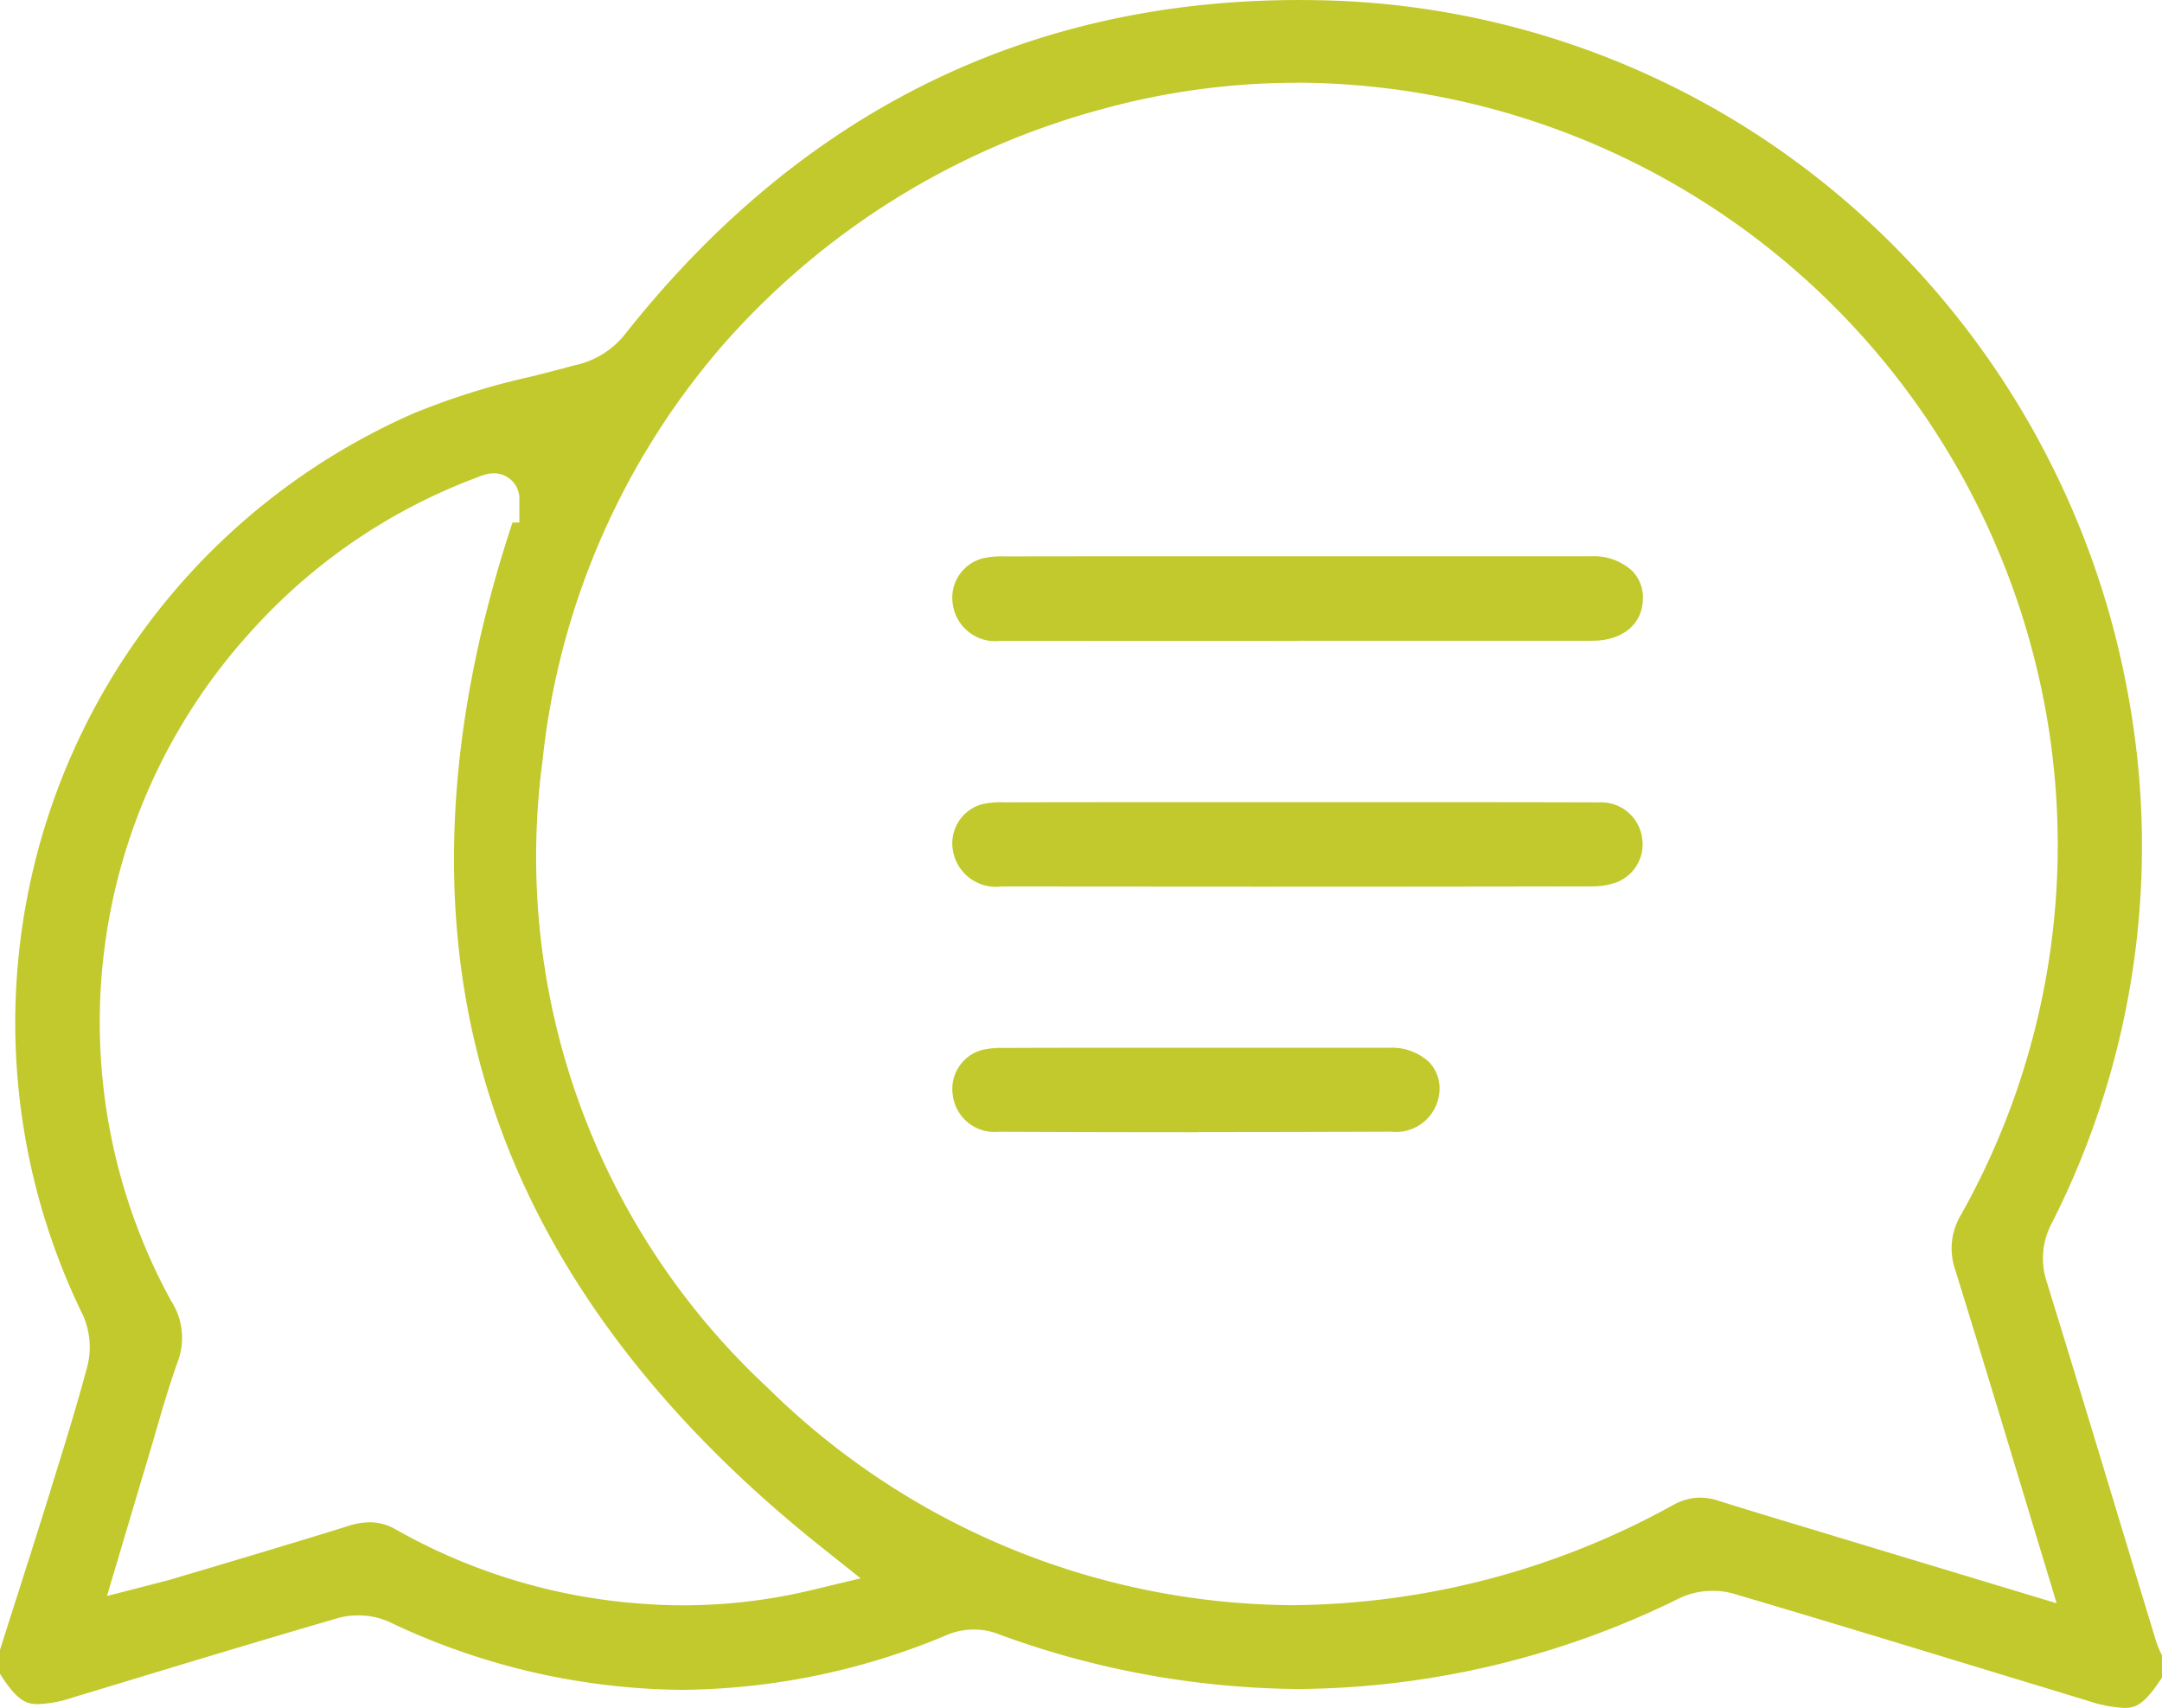
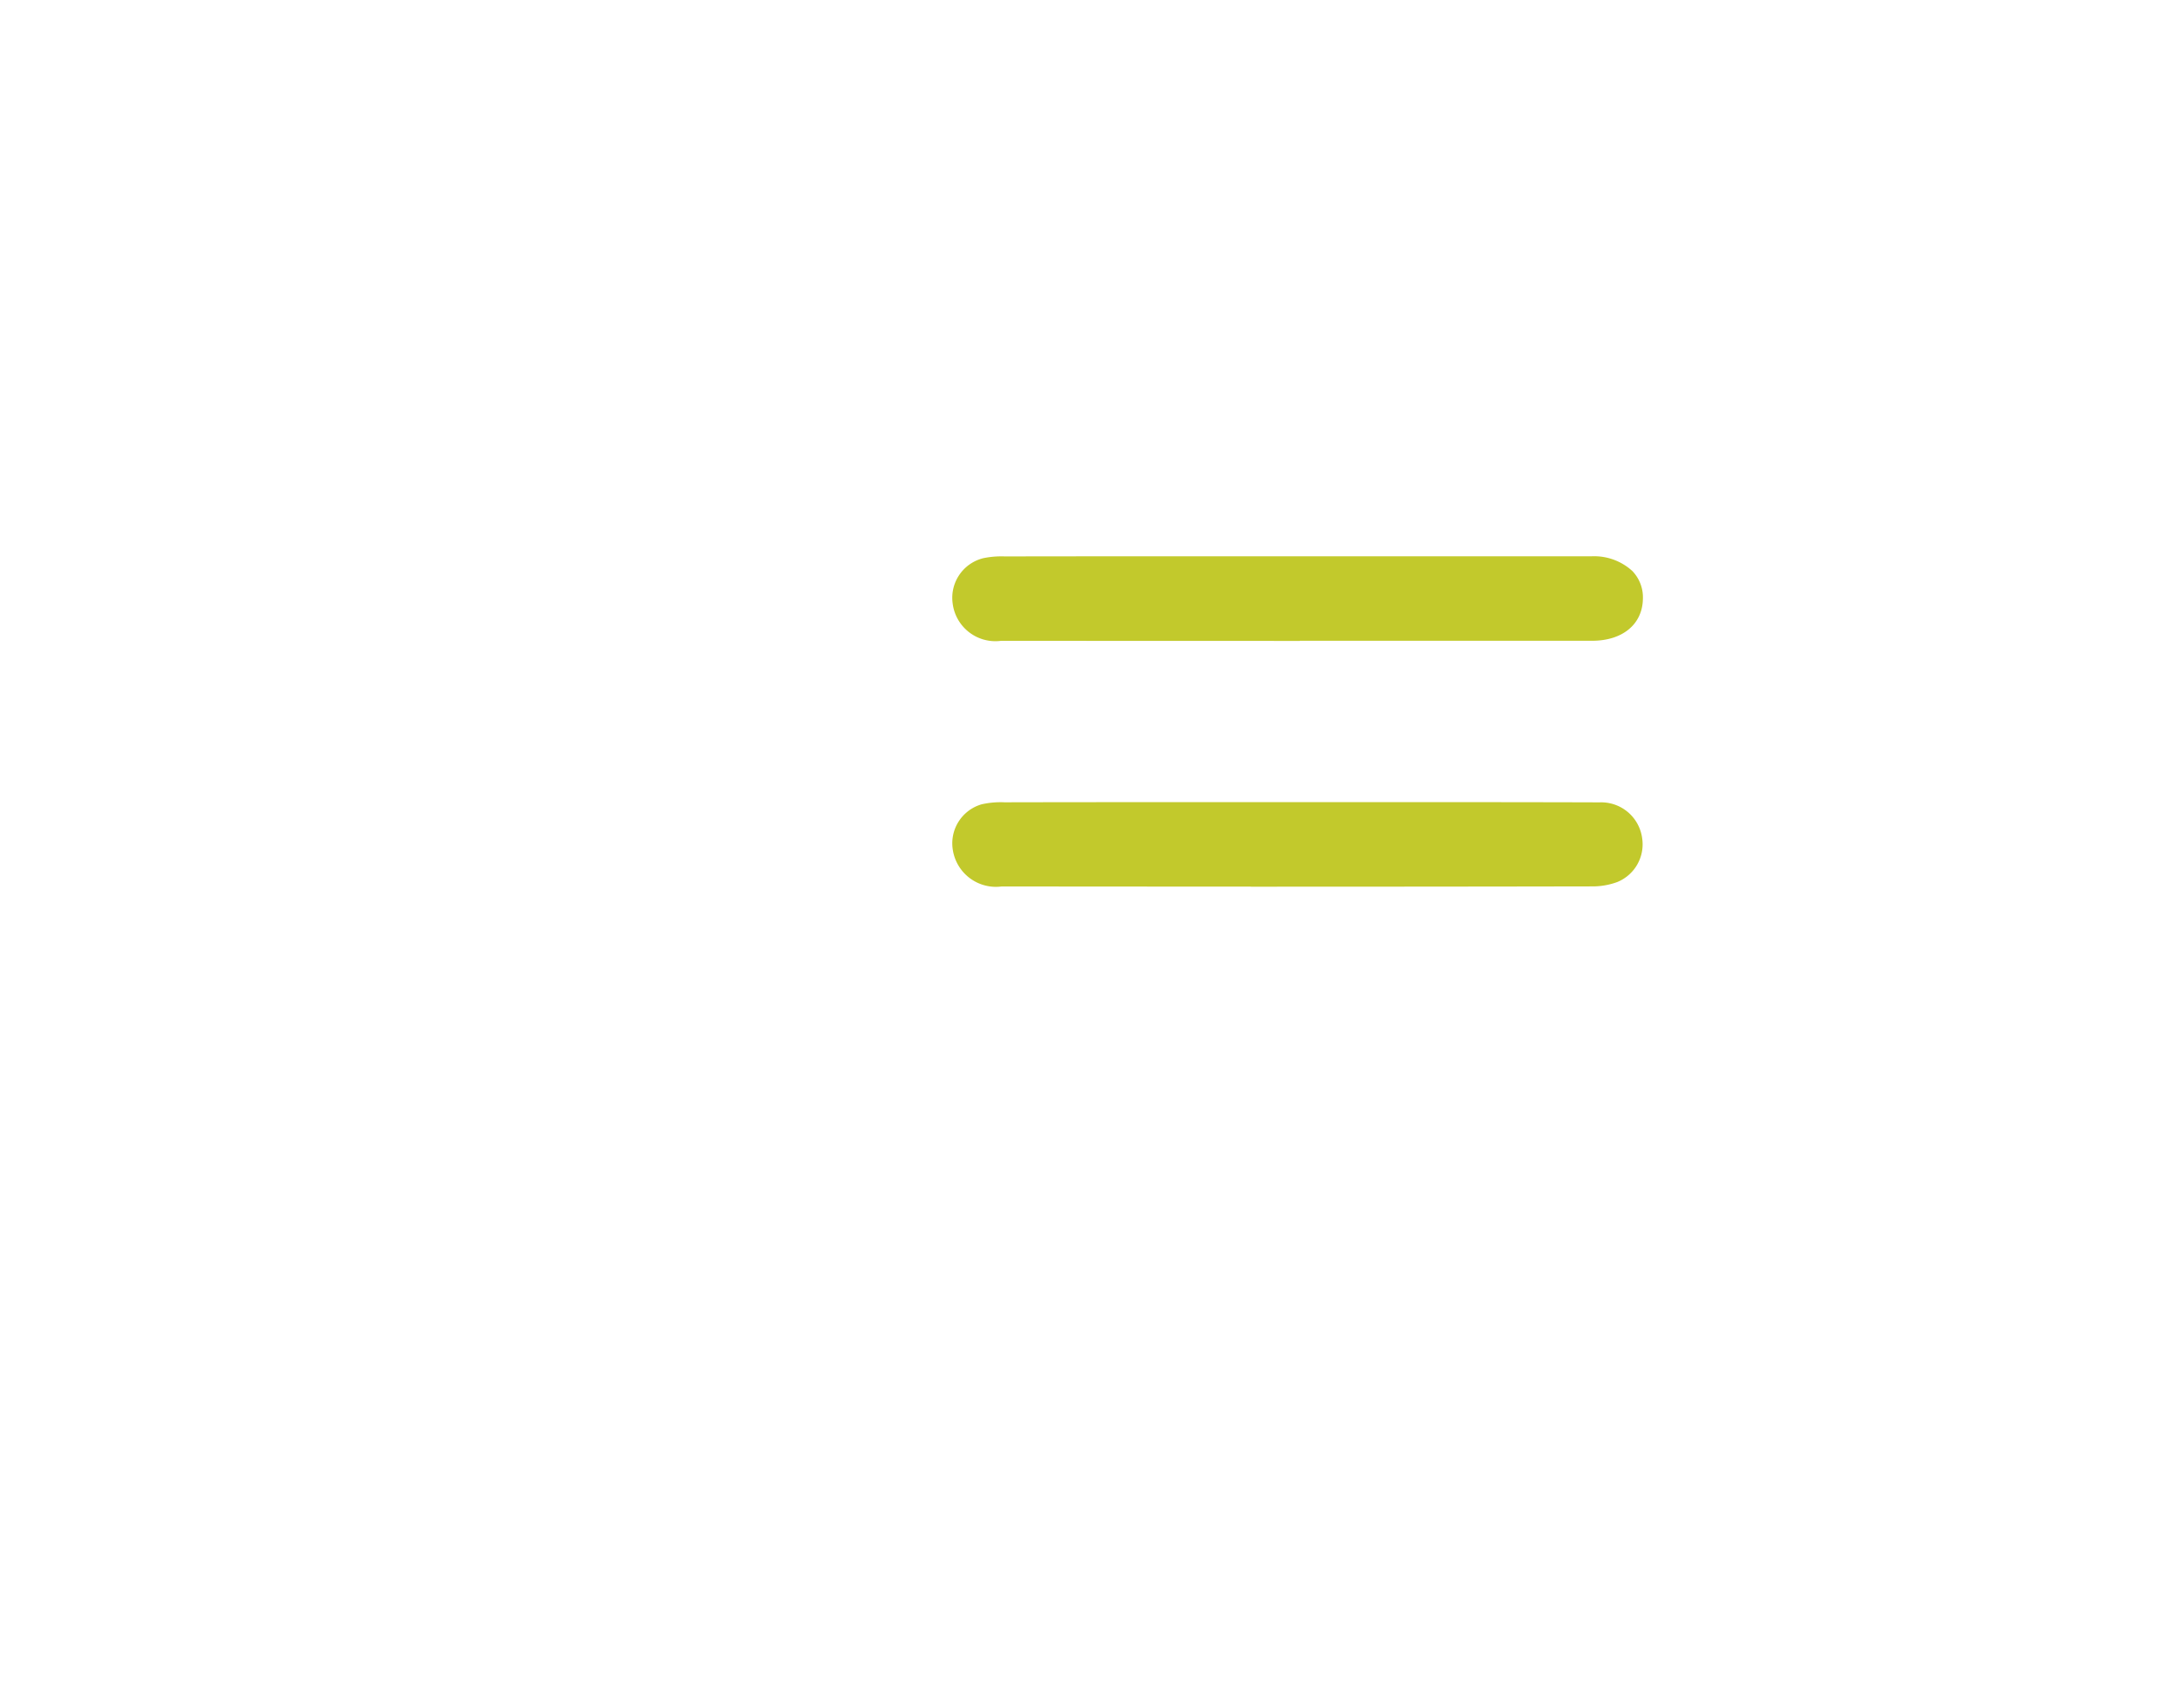
<svg xmlns="http://www.w3.org/2000/svg" id="Group_61" data-name="Group 61" width="94.167" height="74.39" viewBox="0 0 94.167 74.39">
  <defs>
    <clipPath id="clip-path">
      <rect id="Rectangle_334" data-name="Rectangle 334" width="94.167" height="74.39" fill="#c2c92c" />
    </clipPath>
  </defs>
  <g id="Group_60" data-name="Group 60" clip-path="url(#clip-path)">
-     <path id="Path_159" data-name="Path 159" d="M92.525,74.389a6.147,6.147,0,0,1-1.65-.332l-4.046-1.23c-3.707-1.129-7.541-2.3-11.322-3.414a3.181,3.181,0,0,0-.9-.124,3.353,3.353,0,0,0-1.428.306,38.028,38.028,0,0,1-16.588,3.969,38.535,38.535,0,0,1-13.206-2.429,2.842,2.842,0,0,0-.962-.16,2.961,2.961,0,0,0-1.119.21A30.341,30.341,0,0,1,29.7,73.6a30.133,30.133,0,0,1-12.756-2.963,3.257,3.257,0,0,0-1.346-.279,3.2,3.2,0,0,0-.893.121c-3.157.917-6.354,1.886-9.445,2.822l-2.074.628a5.516,5.516,0,0,1-1.517.294c-.489,0-.9-.1-1.67-1.324v-1.04q.309-.973.62-1.946c.508-1.59,1.033-3.234,1.538-4.856l.1-.334c.528-1.693,1.073-3.443,1.542-5.194A3.412,3.412,0,0,0,3.621,57.3,28.982,28.982,0,0,1,18.022,18a31.578,31.578,0,0,1,5.119-1.6c.622-.157,1.264-.32,1.9-.494A3.786,3.786,0,0,0,27.2,14.586C34.841,4.907,44.727,0,56.581,0c.558,0,1.129.011,1.7.033a36.206,36.206,0,0,1,22.49,9.058A37.047,37.047,0,0,1,92.706,30.342a36.315,36.315,0,0,1-3.324,22.905,3.24,3.24,0,0,0-.242,2.559c1.1,3.563,2.2,7.193,3.26,10.7q.745,2.459,1.491,4.917a5.039,5.039,0,0,0,.265.658l.01.022v.965c-.8,1.221-1.174,1.318-1.642,1.318M16.092,66.3a2.309,2.309,0,0,1,1.165.324,25.372,25.372,0,0,0,10.7,3.225c.6.046,1.212.069,1.815.069a23.992,23.992,0,0,0,5.588-.665l2.126-.509-1.71-1.362c-7.546-6.009-12.479-12.847-14.661-20.325-2.128-7.291-1.722-15.461,1.207-24.3h.3V21.7a1.1,1.1,0,0,0-1.138-1.083,1.177,1.177,0,0,0-.289.036,3.374,3.374,0,0,0-.41.137l-.062.024a24.98,24.98,0,0,0-9.855,6.759A25.271,25.271,0,0,0,7.462,56.676,2.941,2.941,0,0,1,7.744,59.3c-.369,1.026-.674,2.076-.969,3.091-.114.393-.228.787-.346,1.179-.276.918-.549,1.836-.835,2.8l-.935,3.143,1.825-.469.38-.1c.222-.055.414-.1.608-.161L9.4,68.212c1.9-.569,3.875-1.157,5.808-1.761a2.938,2.938,0,0,1,.882-.147m40.4-62.7a32,32,0,0,0-8.467,1.142A33.566,33.566,0,0,0,31.391,15.134a32.862,32.862,0,0,0-7.759,17.981,31.561,31.561,0,0,0,9.8,27.323,32.793,32.793,0,0,0,22.86,9.474,34.743,34.743,0,0,0,16.562-4.351,2.459,2.459,0,0,1,1.191-.333,2.564,2.564,0,0,1,.776.128c1.429.449,2.883.886,4.29,1.309l1.648.5,8.818,2.664L89,67.918q-.544-1.793-1.072-3.54c-.947-3.129-1.841-6.084-2.768-9.078a2.837,2.837,0,0,1,.258-2.4,32.9,32.9,0,0,0,3.735-21.656A33.28,33.28,0,0,0,56.488,3.6" transform="translate(0 0.001)" fill="#c2c92c" />
    <path id="Path_160" data-name="Path 160" d="M235.666,132.51q-6.505,0-13.008-.005a1.875,1.875,0,0,1-2.114-1.633,1.776,1.776,0,0,1,1.338-1.966,3.894,3.894,0,0,1,.934-.076q3.6-.006,7.21-.005h13.046l5.292,0a2.463,2.463,0,0,1,1.78.636,1.65,1.65,0,0,1,.464,1.213c-.016,1.111-.885,1.829-2.213,1.83q-6.364,0-12.729,0" transform="translate(-179.051 -104.595)" fill="#c2c92c" />
    <path id="Path_161" data-name="Path 161" d="M233.546,189.421q-5.428,0-10.853-.006a1.9,1.9,0,0,1-2.121-1.561,1.769,1.769,0,0,1,1.249-2.017,3.748,3.748,0,0,1,.992-.088q3.375-.007,6.751-.006l6.033,0,7.416,0q2.859,0,5.718.009a1.8,1.8,0,0,1,1.86,1.563,1.774,1.774,0,0,1-1.081,1.906,3.111,3.111,0,0,1-1.083.191c-4.771.009-9.778.013-14.88.013" transform="translate(-179.066 -150.805)" fill="#c2c92c" />
-     <path id="Path_162" data-name="Path 162" d="M231.251,246.316c-2.935,0-5.859-.007-8.692-.02a1.831,1.831,0,0,1-1.994-1.583,1.764,1.764,0,0,1,1.228-1.969,3.6,3.6,0,0,1,.982-.1q2.145-.009,4.289-.008h4.165l4.988,0q1.687,0,3.374,0a2.378,2.378,0,0,1,1.707.613,1.655,1.655,0,0,1,.467,1.207,1.9,1.9,0,0,1-2.109,1.836c-2.841.011-5.668.017-8.4.017" transform="translate(-179.064 -197.001)" fill="#c2c92c" />
  </g>
</svg>